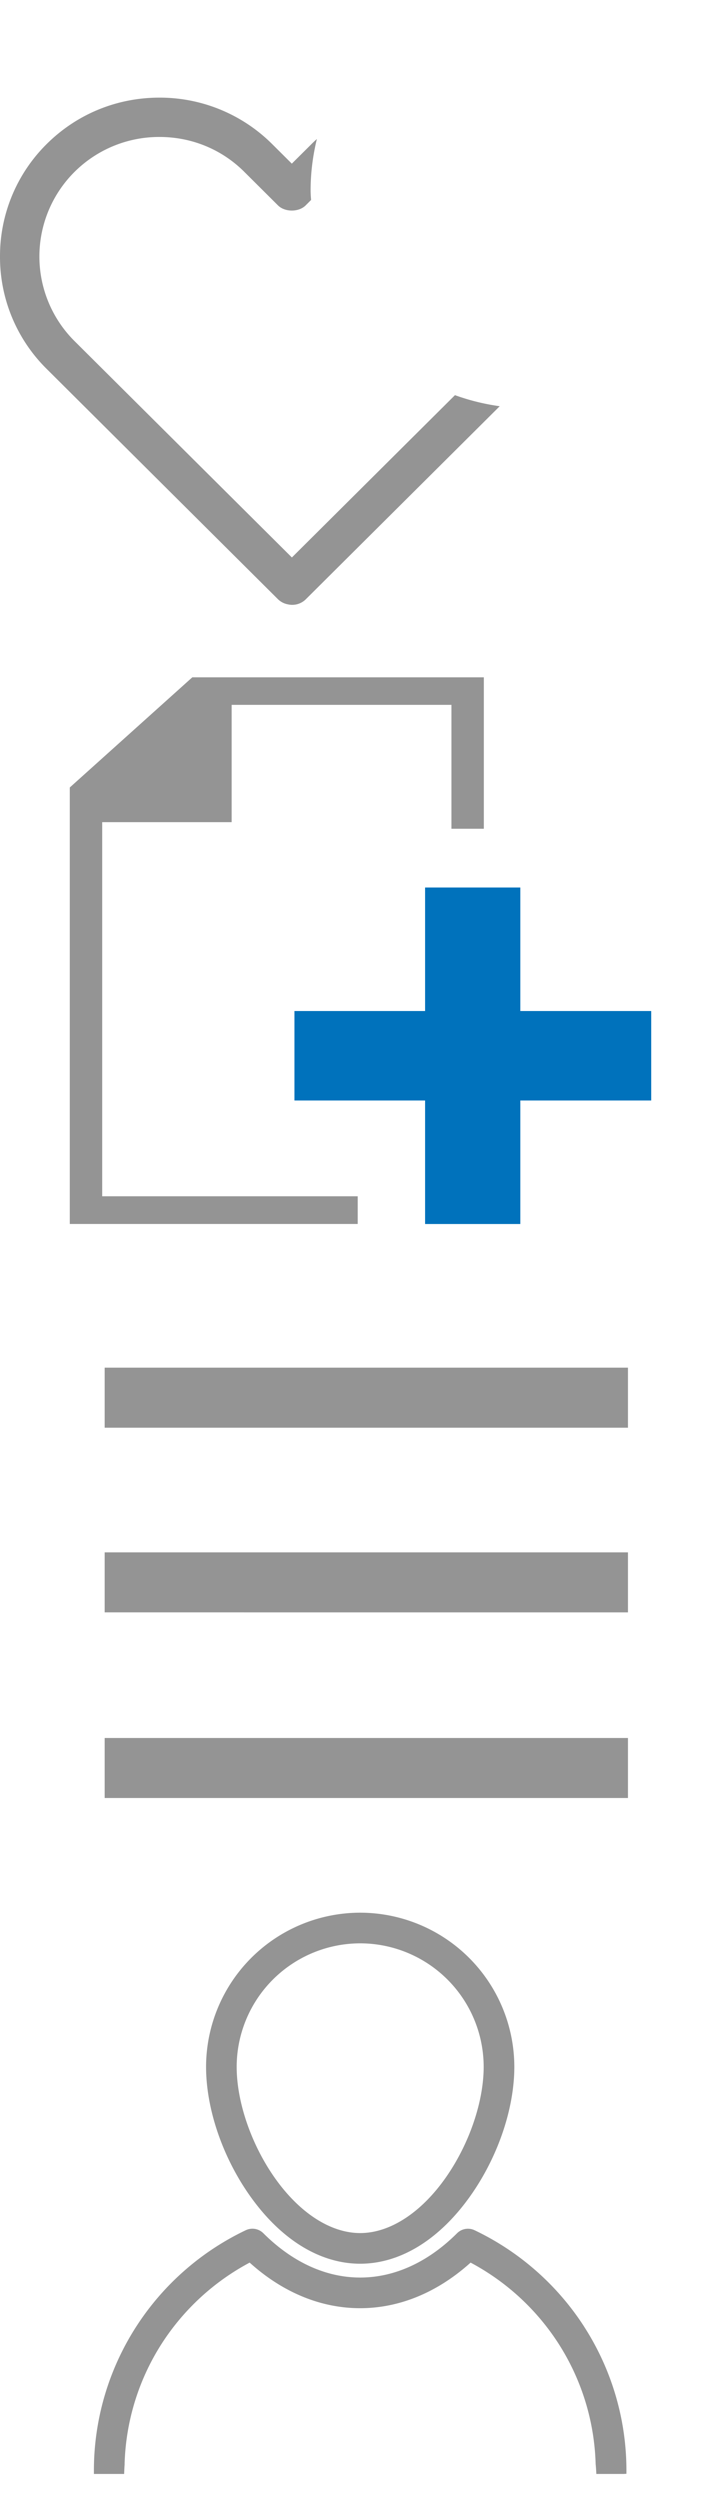
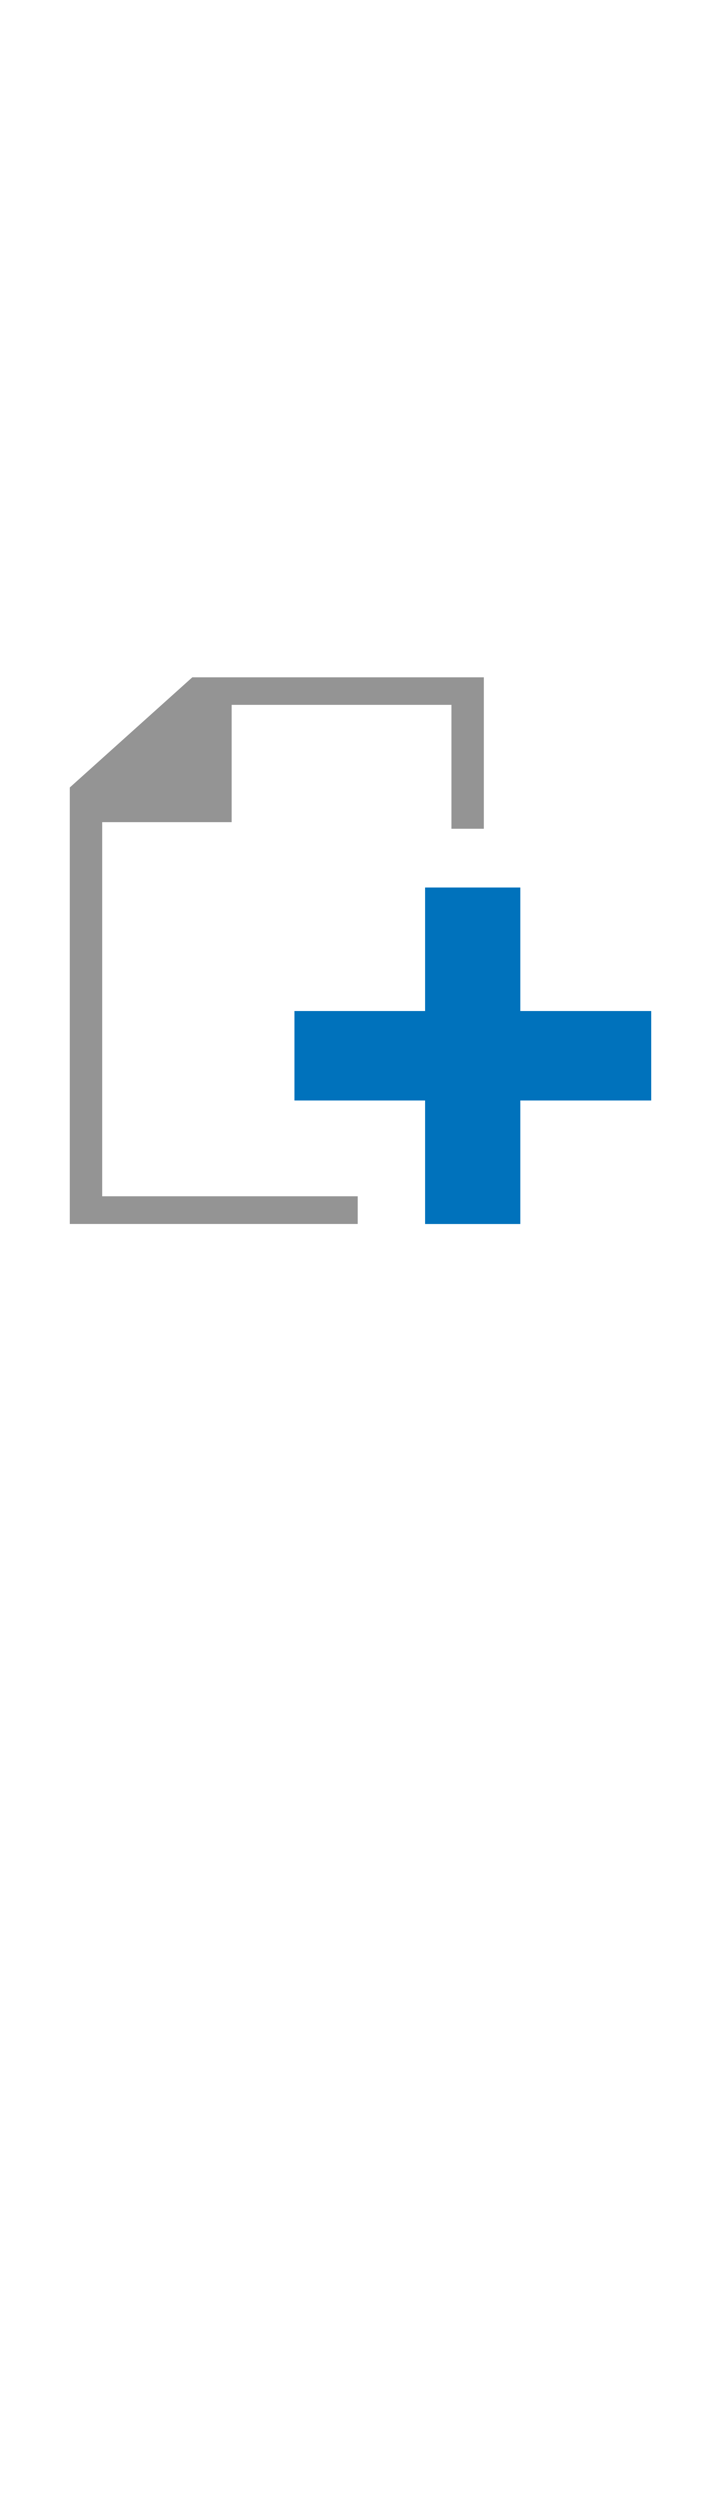
<svg xmlns="http://www.w3.org/2000/svg" width="30" height="104" viewBox="0 0 30 104">
  <view id="announcement-bookmark" viewBox="0 0 30 25.16" />
  <svg width="30" height="25.16" viewBox="0 0 31 25.999" id="announcement-bookmark-">
-     <path d="M19.564 16.985l-7.014 6.98-9.346-9.302a5.133 5.133 0 0 1 0-7.273 5.152 5.152 0 0 1 3.653-1.502c1.384 0 2.68.533 3.65 1.503l1.442 1.436c.298.3.9.3 1.196 0l.23-.23-.002-.042a4.562 4.562 0 0 1-.018-.37c0-.742.092-1.482.27-2.21a4.66 4.66 0 0 0-.238.225l-.84.835-.84-.836a6.84 6.84 0 0 0-4.853-2.002c-1.834 0-3.557.71-4.852 2A6.776 6.776 0 0 0 0 11.03a6.76 6.76 0 0 0 2.007 4.83l9.937 9.893c.12.12.275.2.445.23a.828.828 0 0 0 .767-.228l8.33-8.292a9.42 9.42 0 0 1-1.923-.475z" fill="#949494" />
-   </svg>
+     </svg>
  <view id="create-announcement" viewBox="0 26 30 25.16" />
  <svg width="30" height="25.16" viewBox="0 0 31 25.999" id="create-announcement-" y="26">
    <g fill-rule="evenodd" clip-rule="evenodd">
      <path fill="#949494" d="M20.803 8.76V2.25H8.268L3 6.986V25.75h12.38v-1.19H4.394V8.477H9.96V3.434h9.45V8.76z" />
      <path d="M18.277 16.596v-5.31h4.095v5.31H28v3.846h-5.628v5.31h-4.095v-5.31H12.66v-3.846h5.617zm0 0" fill="#0072bc" />
    </g>
  </svg>
  <view id="menu-anonymous" viewBox="0 52 30 25.16" />
  <svg width="30" height="25.16" viewBox="0 0 31 25.999" id="menu-anonymous-" y="52">
    <g fill="#949494">
-       <path d="M4.5 5.06H27v2.582H4.5zM4.5 13H27v2.58H4.5zM4.5 20.98H27v2.58H4.5z" />
-     </g>
+       </g>
  </svg>
  <view id="menu-user" viewBox="0 78 30 25.16" />
  <svg width="30" height="25.16" viewBox="0 0 31 25.999" id="menu-user-" y="78">
    <g fill="#949494">
-       <path d="M15.486 16.714c1.735 0 3.426-1.046 4.76-2.946 1.17-1.667 1.868-3.73 1.868-5.518a6.635 6.635 0 0 0-6.628-6.627A6.635 6.635 0 0 0 8.86 8.25c0 1.79.697 3.852 1.867 5.518 1.334 1.9 3.024 2.946 4.76 2.946zm0-13.773a5.315 5.315 0 0 1 5.31 5.31c0 1.504-.625 3.328-1.63 4.76-1.063 1.516-2.405 2.385-3.68 2.385-1.275 0-2.616-.87-3.68-2.385-1.006-1.432-1.63-3.256-1.63-4.76a5.317 5.317 0 0 1 5.31-5.31z" />
-       <path d="M25.117 19.42a11.49 11.49 0 0 0-4.716-4.148.664.664 0 0 0-.746.128c-1.25 1.248-2.692 1.908-4.168 1.908-1.477 0-2.917-.66-4.167-1.908a.665.665 0 0 0-.75-.128 11.468 11.468 0 0 0-4.715 4.148 11.426 11.426 0 0 0-1.818 6.202v.13h1.3c.007-.14.01-.28.022-.415l-.002-.006a10.1 10.1 0 0 1 1.605-5.195 10.197 10.197 0 0 1 3.772-3.47c1.423 1.284 3.063 1.96 4.75 1.96 1.687 0 3.326-.677 4.75-1.96a10.188 10.188 0 0 1 3.772 3.47 10.104 10.104 0 0 1 1.604 5.19c.016.138.022.28.03.426h1.164l.13-.007v-.13a11.413 11.413 0 0 0-1.817-6.193z" />
-     </g>
+       </g>
  </svg>
</svg>